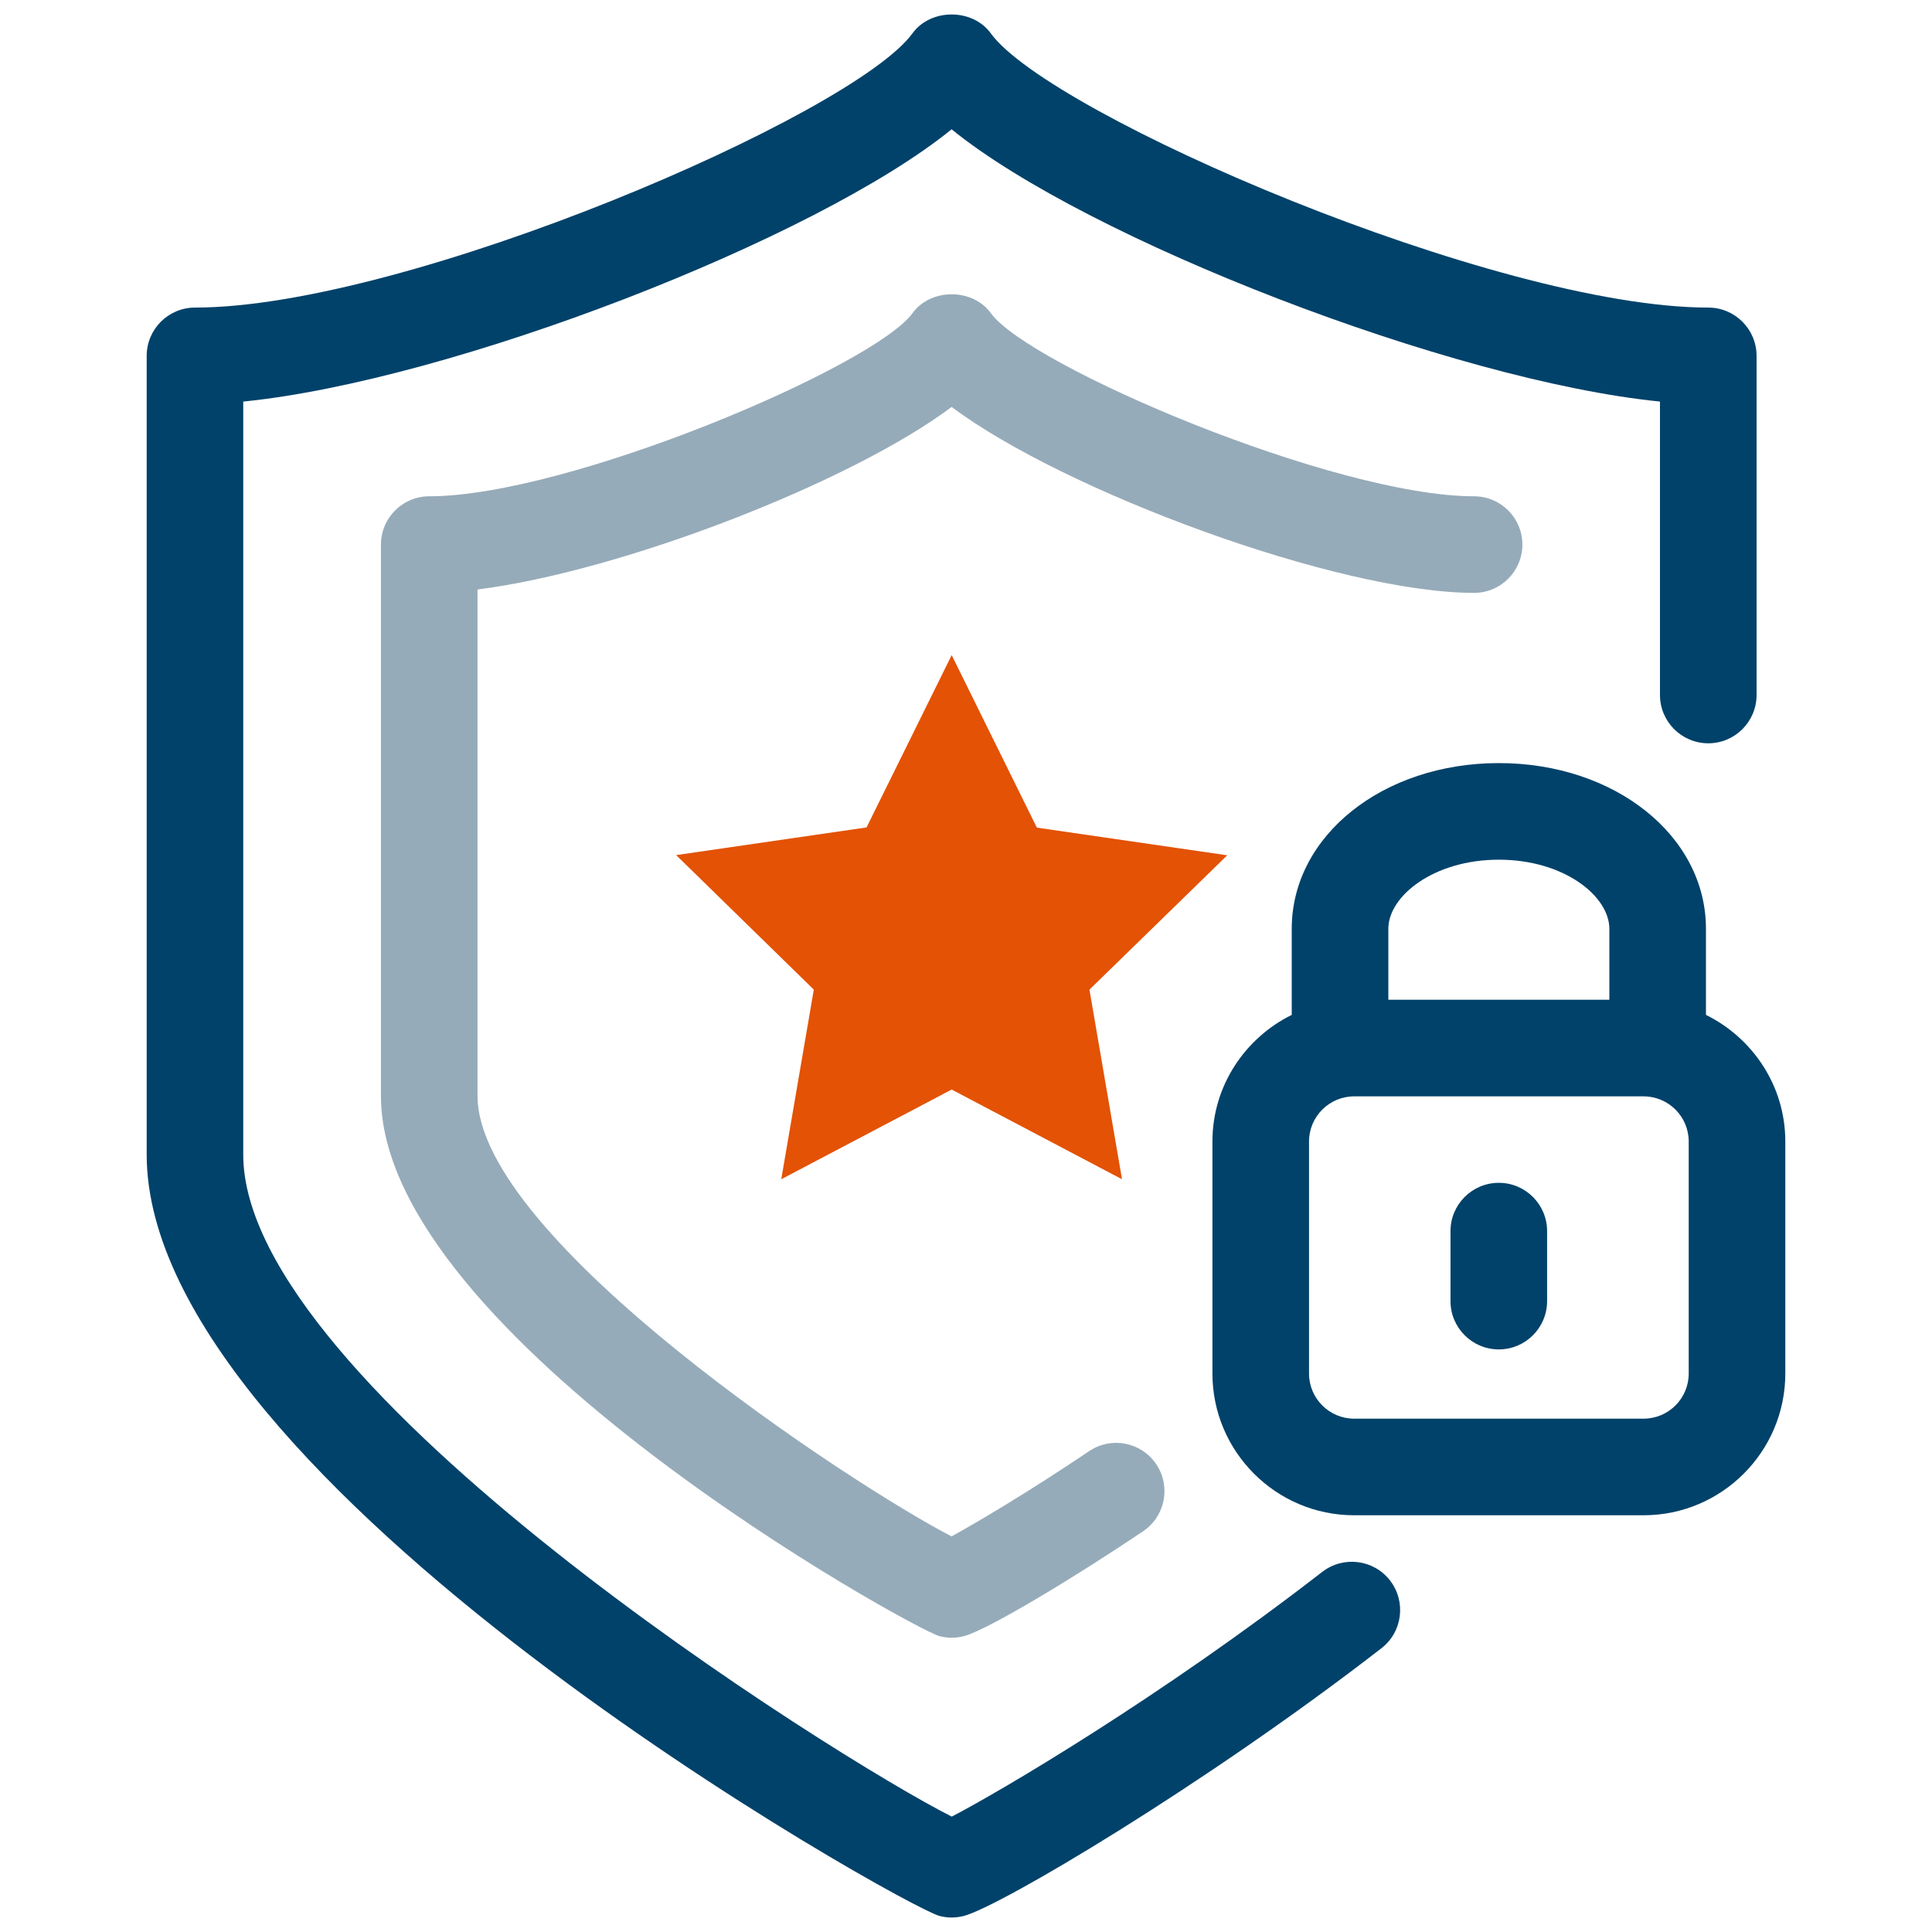
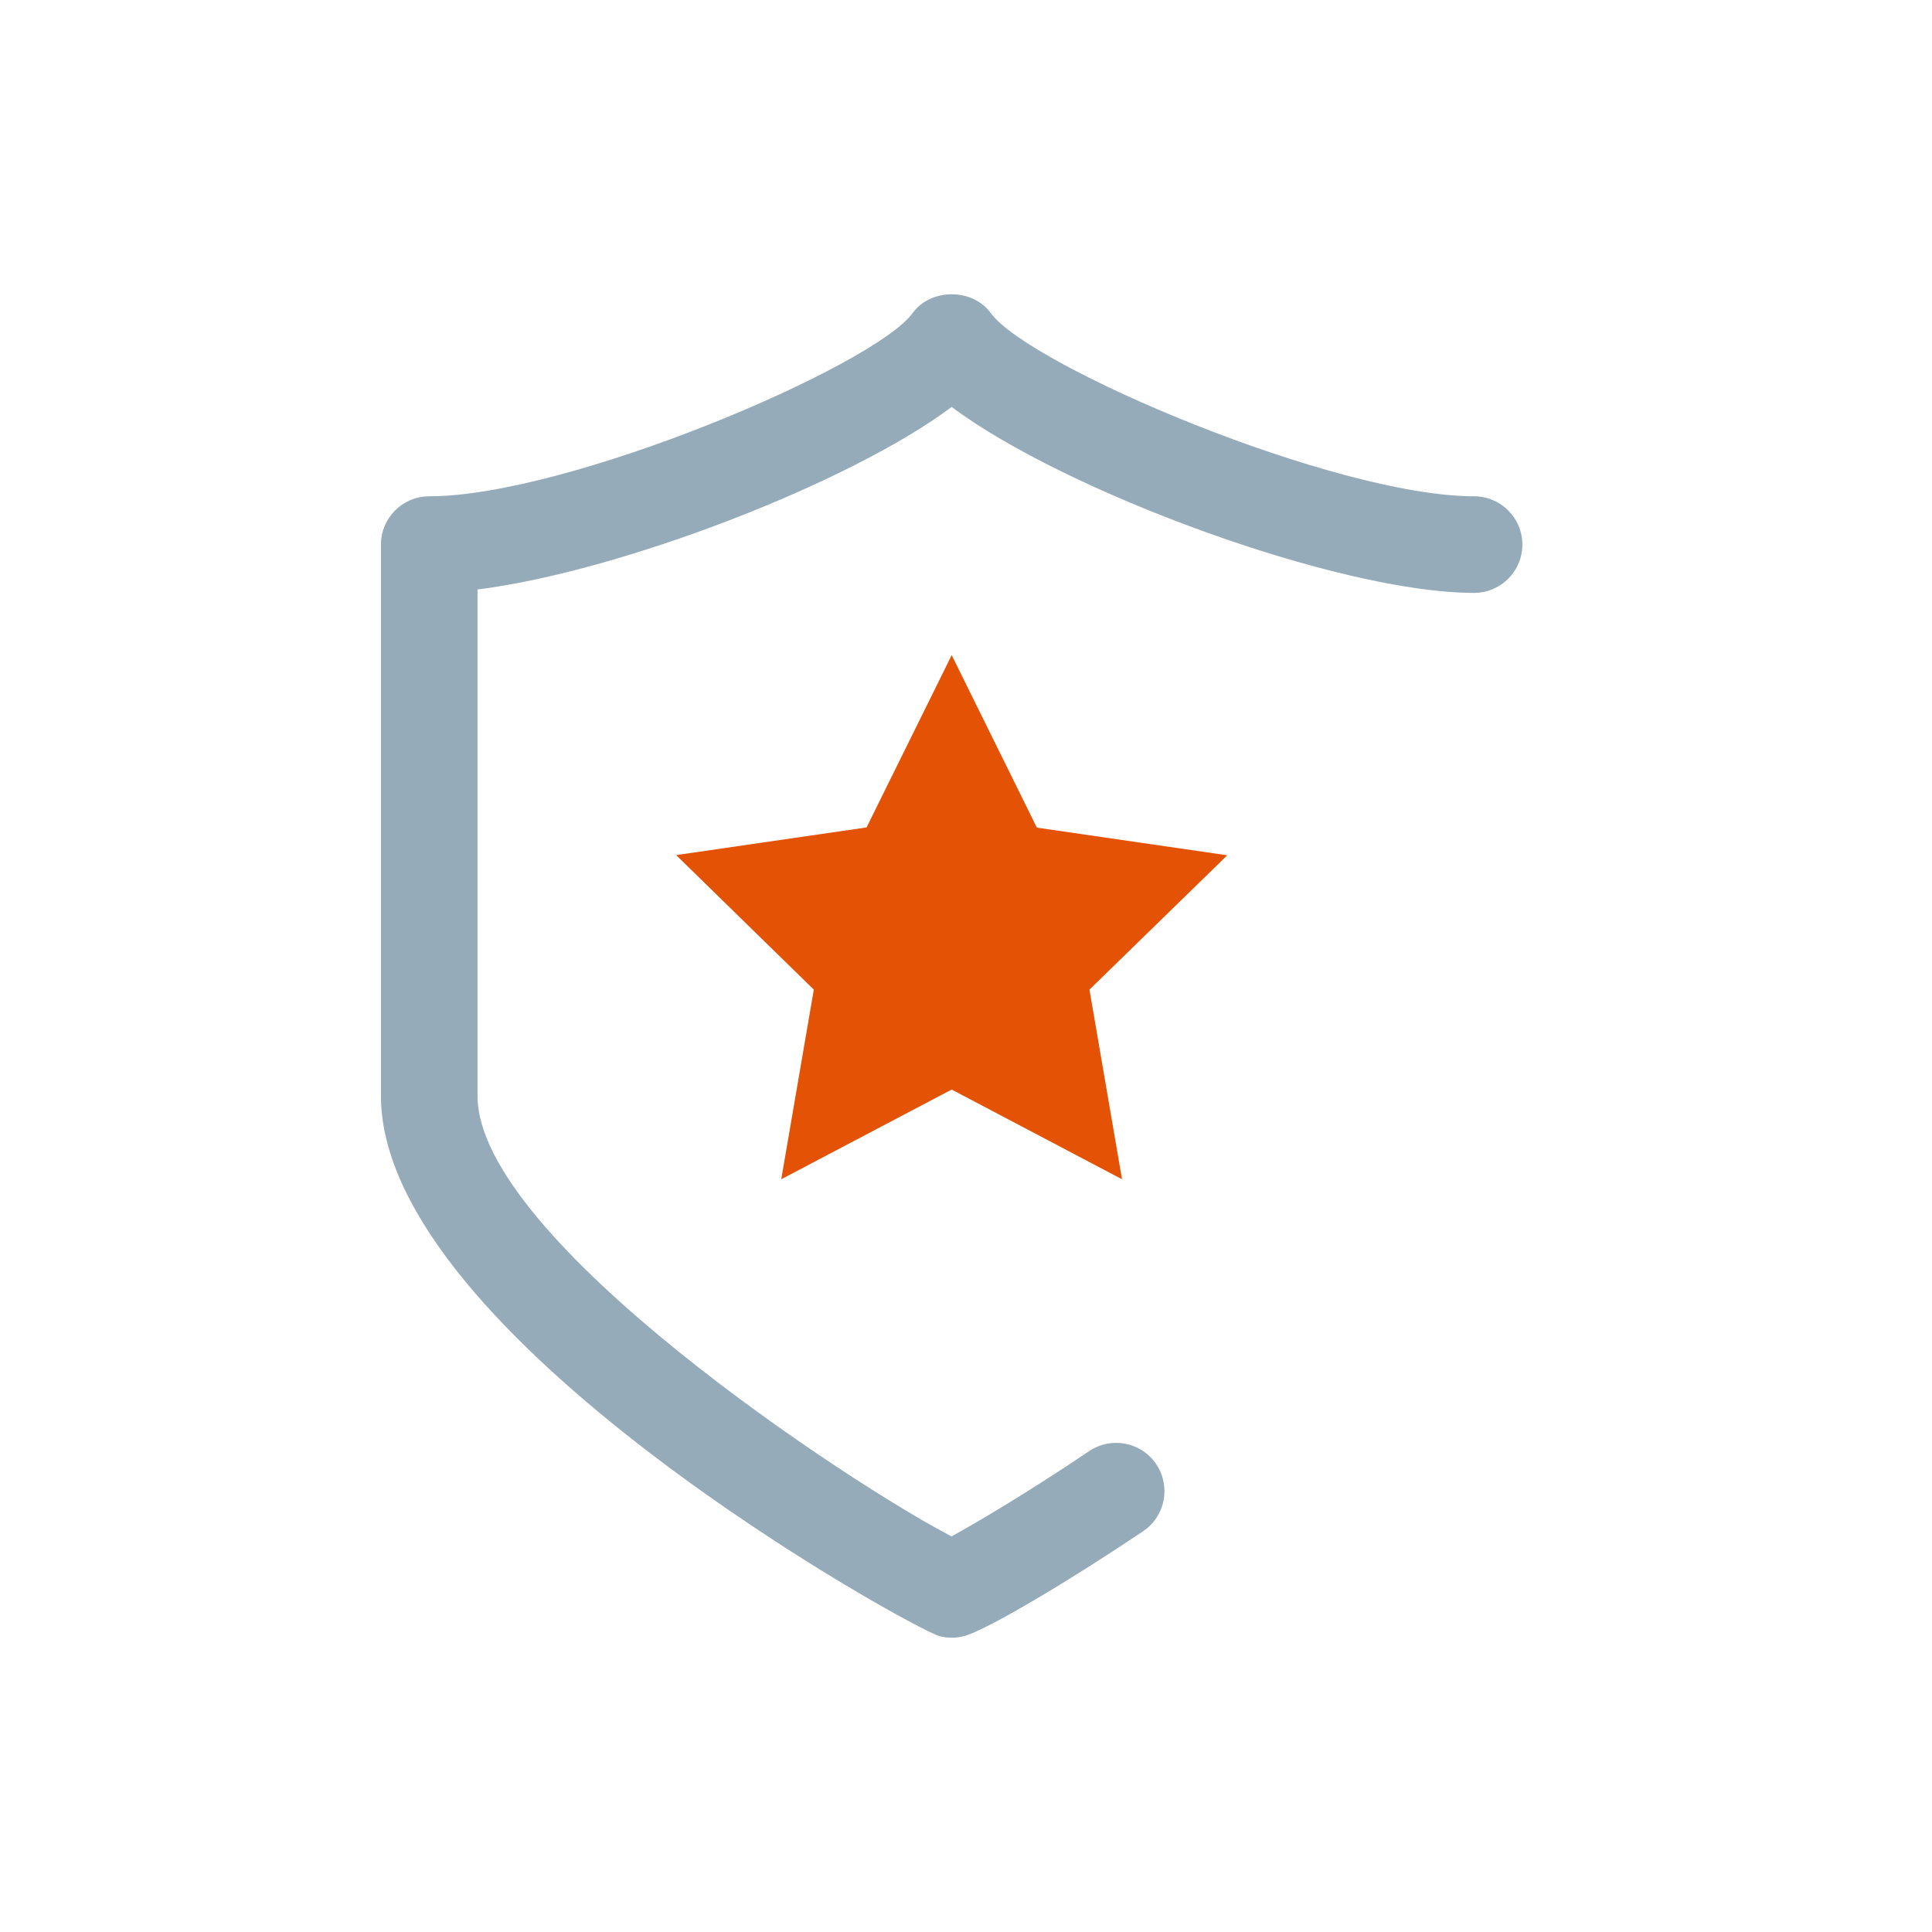
<svg xmlns="http://www.w3.org/2000/svg" id="Layer_1" viewBox="0 0 40 40">
-   <path d="m19.703,39.7c-.084,0-.169-.011-.251-.032-.73-.189-16.415-8.952-16.415-15.764V7.368c0-.552.448-1,1-1,4.385,0,13.631-3.988,14.856-5.679.376-.519,1.243-.519,1.619,0,1.226,1.691,10.471,5.679,14.856,5.679.552,0,1,.448,1,1v7.021c0,.552-.448,1-1,1s-1-.448-1-1v-6.075c-4.321-.434-11.866-3.361-14.666-5.637-2.8,2.276-10.345,5.204-14.666,5.637v15.591c0,4.801,12.287,12.506,14.669,13.706.994-.515,4.331-2.478,7.671-5.067.436-.337,1.064-.259,1.403.178.338.437.259,1.065-.178,1.403-3.631,2.814-7.896,5.348-8.647,5.543-.083.021-.167.032-.252.032Z" fill="#01426a" />
  <g>
-     <path d="m35.32,21.012v-1.782c0-1.924-1.884-3.431-4.288-3.431s-4.288,1.507-4.288,3.431v1.782c-.969.48-1.642,1.47-1.642,2.622v4.803c0,1.618,1.317,2.935,2.935,2.935h5.991c1.618,0,2.935-1.317,2.935-2.935v-4.803c0-1.152-.674-2.142-1.643-2.622Zm-4.288-3.213c1.349,0,2.288.754,2.288,1.431v1.469h-4.576v-1.469c0-.677.939-1.431,2.288-1.431Zm3.931,10.638c0,.516-.419.935-.935.935h-5.991c-.516,0-.935-.419-.935-.935v-4.803c0-.516.419-.935.935-.935h5.991c.516,0,.935.419.935.935v4.803Z" fill="#01426a" />
-     <path d="m31.031,24.489c-.552,0-1,.448-1,1v1.449c0,.552.448,1,1,1s1-.448,1-1v-1.449c0-.552-.448-1-1-1Z" fill="#01426a" />
-   </g>
+     </g>
  <g id="Path_58854">
    <path d="m19.703,13.562l1.764,3.573,3.942.573-2.853,2.781.674,3.926-3.527-1.857-3.528,1.857.674-3.926-2.85-2.785,3.942-.573,1.763-3.568Z" fill="#e35205" />
  </g>
  <path d="m19.703,33.907c-.084,0-.169-.011-.251-.032-.532-.138-11.565-6.218-11.565-11.183v-11.417c0-.552.448-1,1-1,2.885,0,9.209-2.693,10.007-3.793.376-.519,1.243-.519,1.619,0,.797,1.1,7.122,3.793,10.006,3.793.552,0,1,.448,1,1s-.448,1-1,1c-2.816,0-8.496-2.108-10.816-3.85-2.071,1.555-6.818,3.401-9.816,3.78v10.487c0,2.965,7.779,8.068,9.814,9.117.476-.261,1.543-.885,2.849-1.765.458-.309,1.08-.188,1.388.27.309.458.188,1.08-.27,1.388-1.402.945-3.22,2.044-3.712,2.173-.083.021-.167.032-.252.032Z" fill="#96abb9" />
</svg>